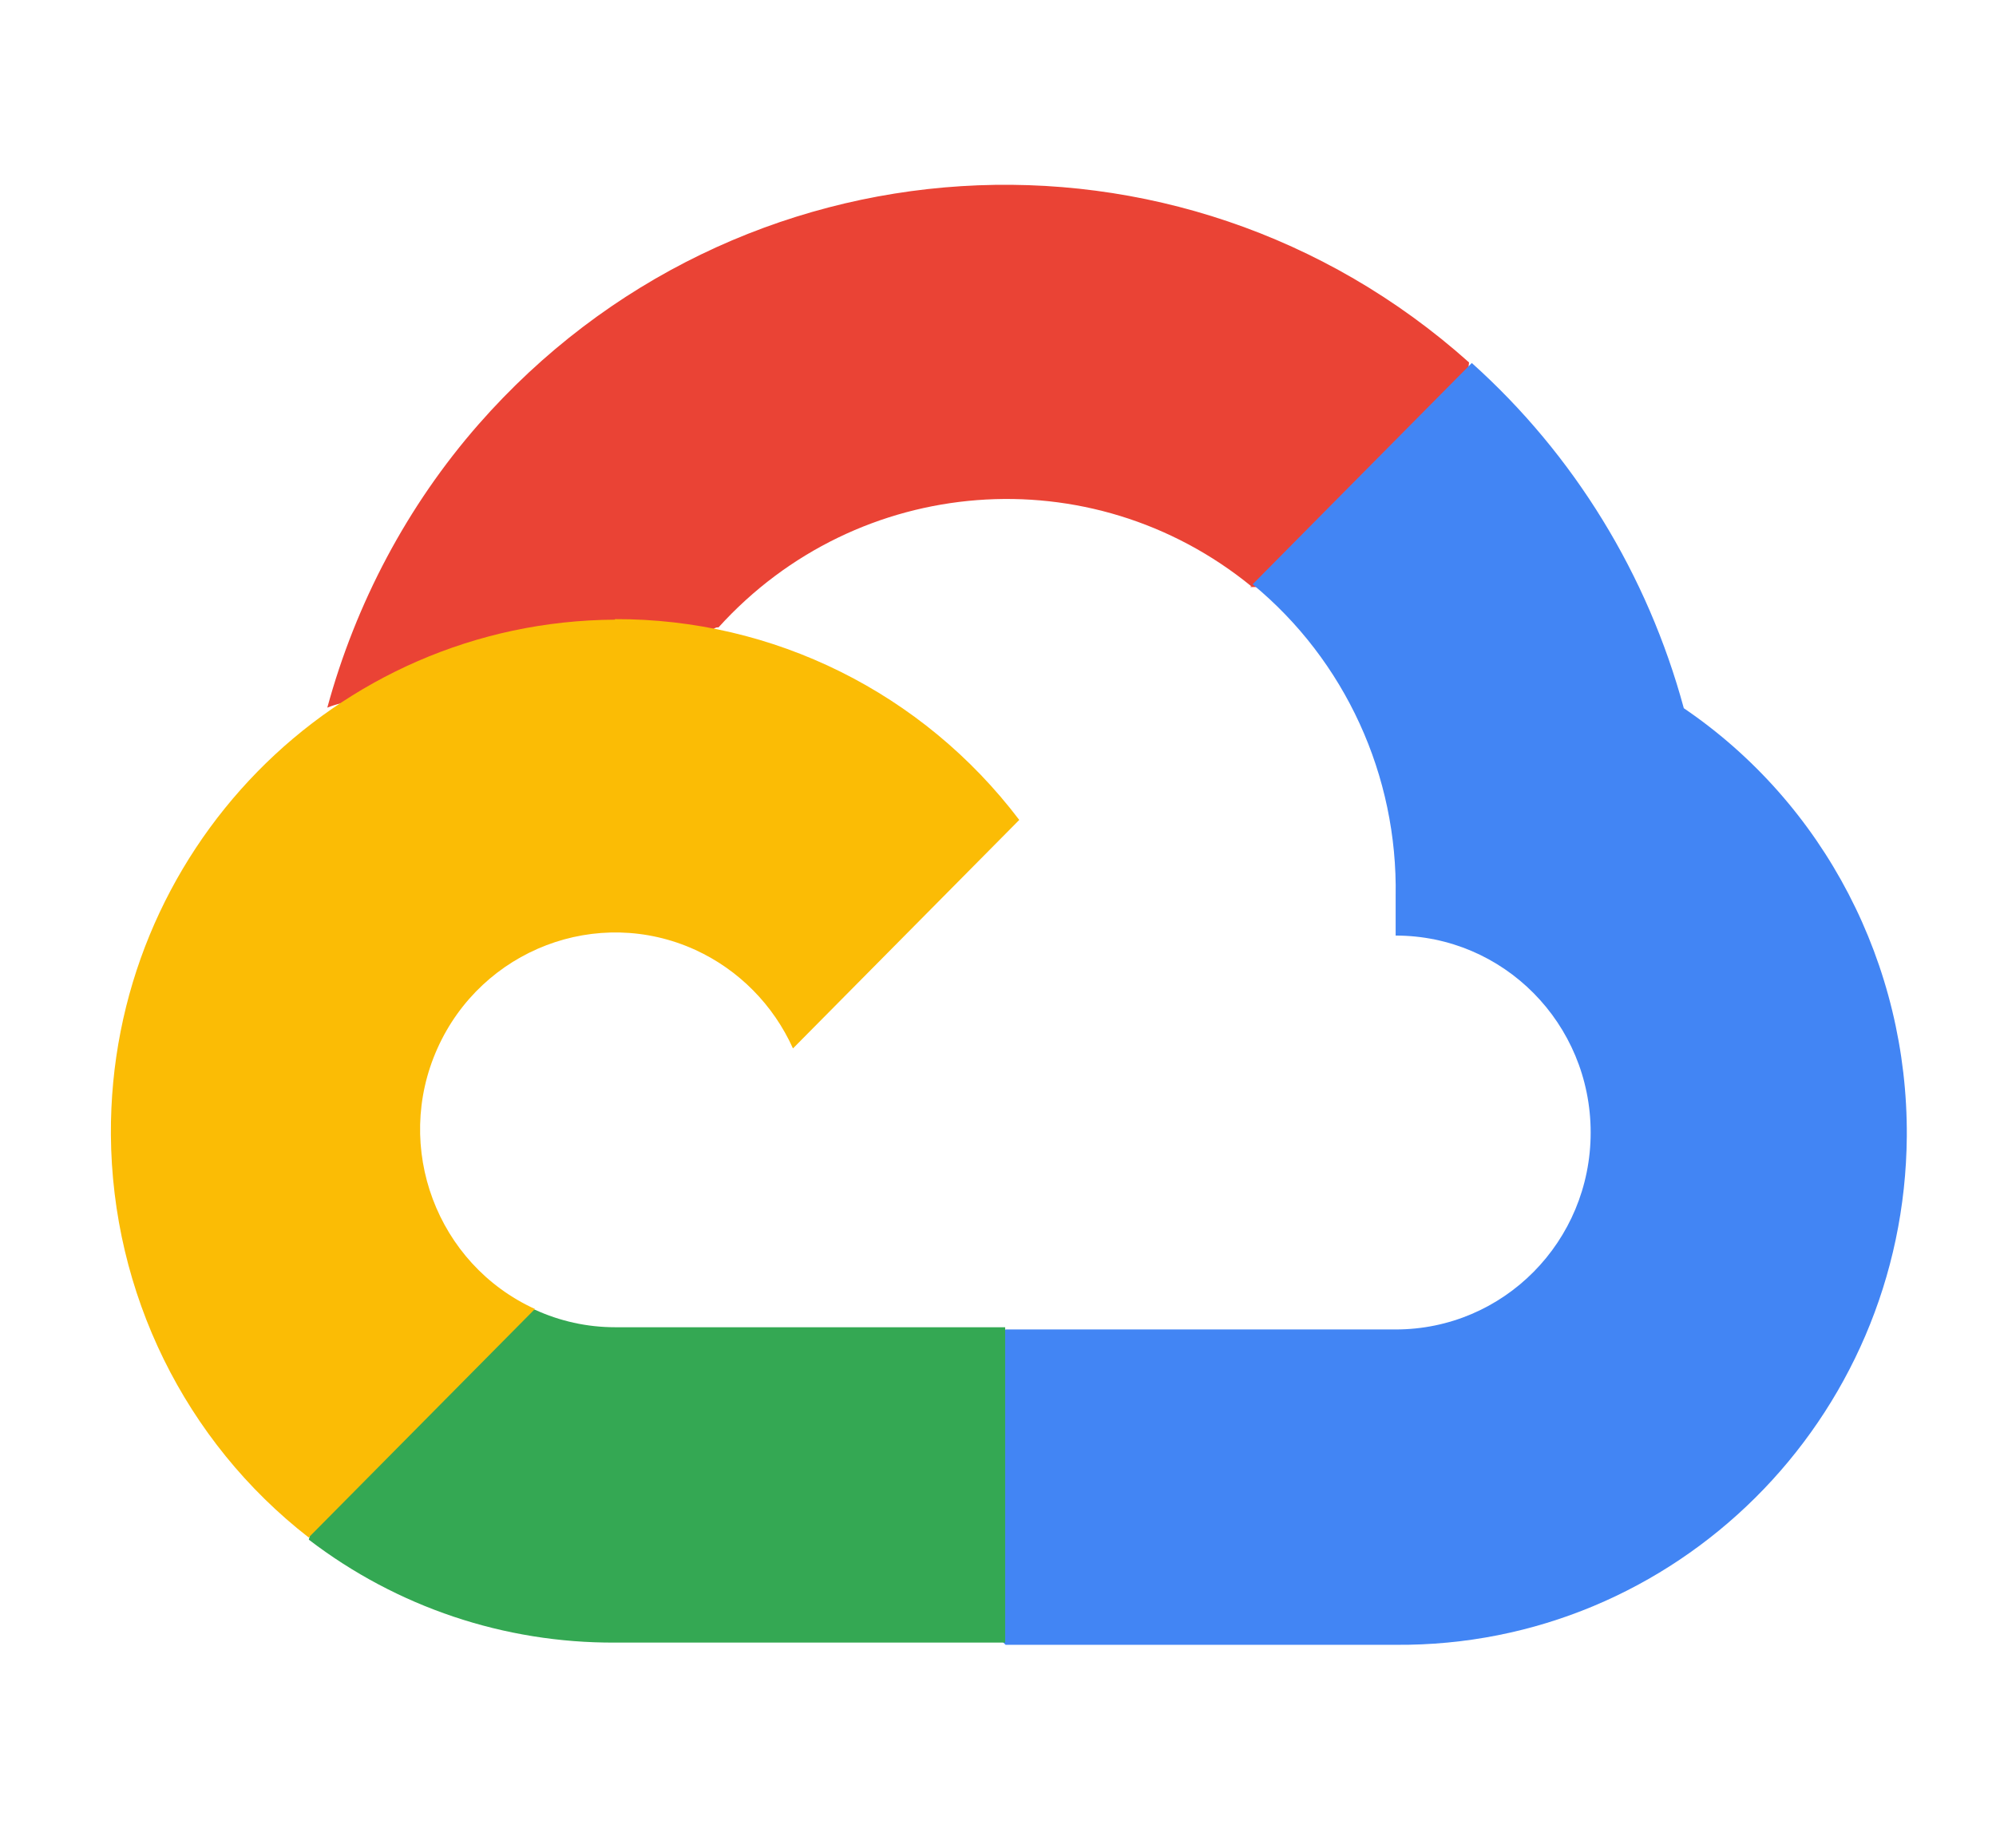
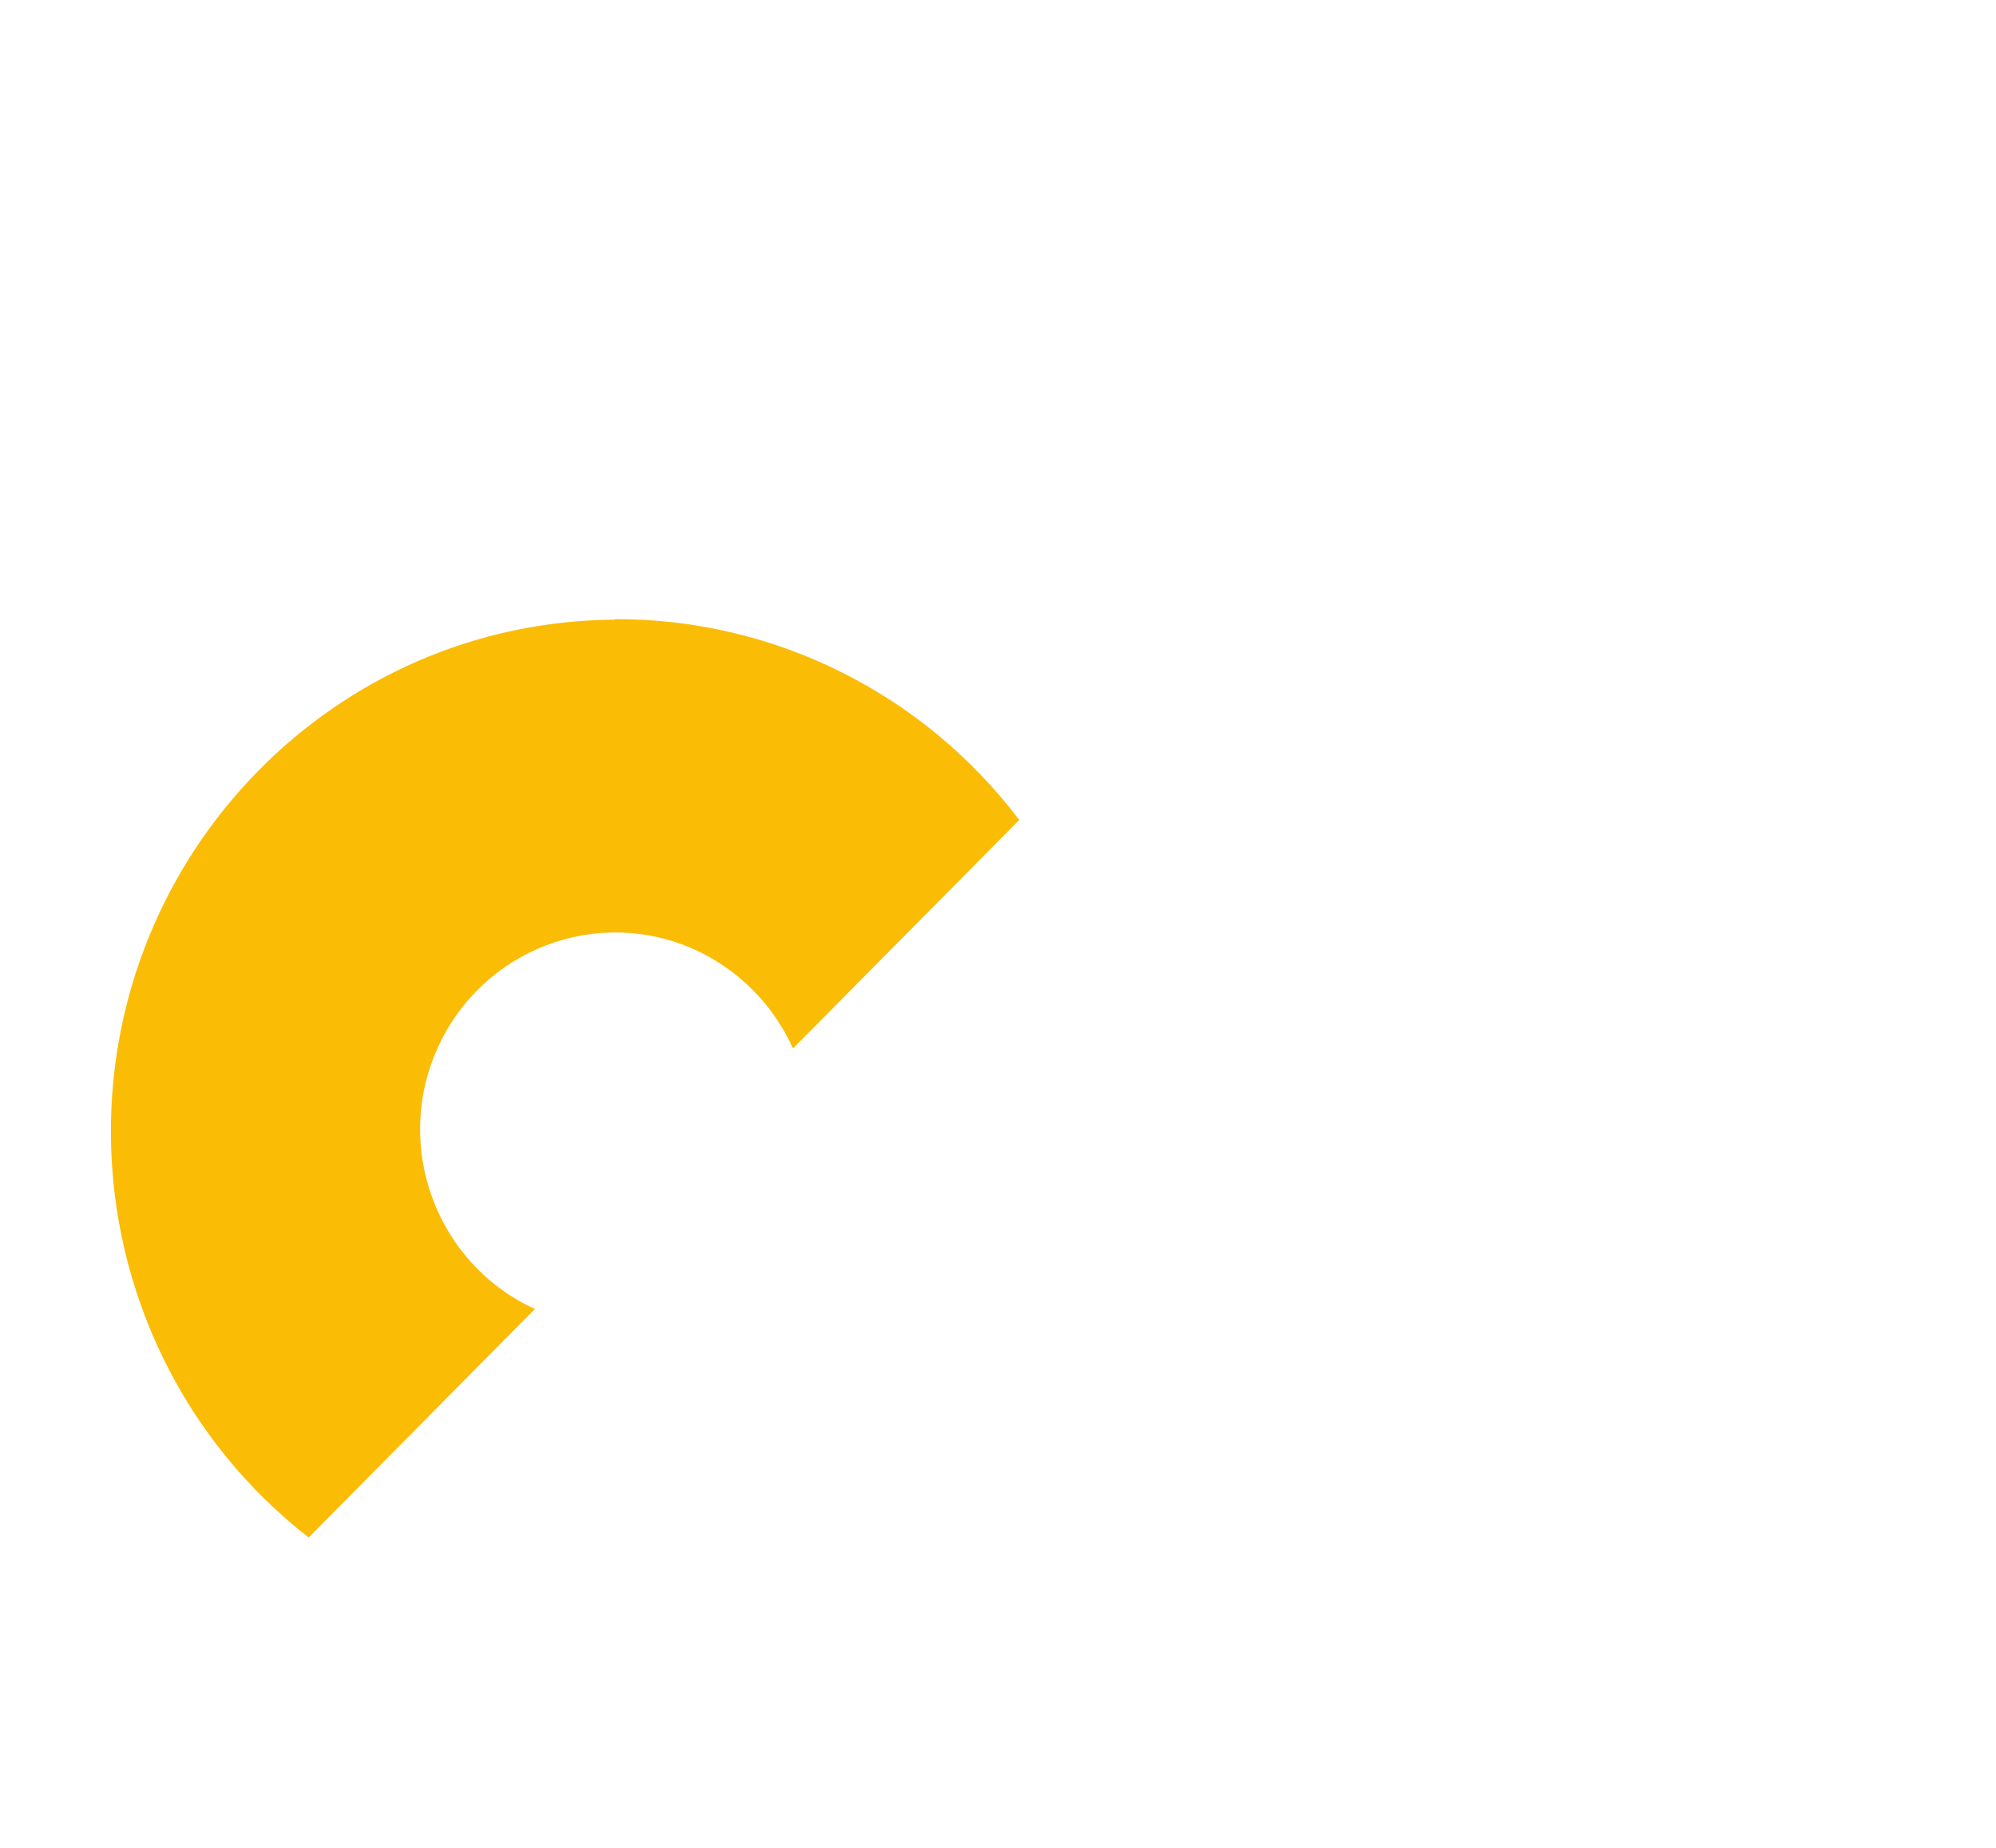
<svg xmlns="http://www.w3.org/2000/svg" width="54" height="50" viewBox="0 0 54 50" fill="none">
-   <path d="M33.83 15.884H35.312L39.536 11.618L39.744 9.807C31.889 2.786 19.898 3.55 12.946 11.483C11.019 13.684 9.626 16.319 8.855 19.148C9.33 18.953 9.849 18.923 10.338 19.058L18.786 17.651C18.786 17.651 19.216 16.932 19.438 16.977C23.203 12.816 29.517 12.322 33.86 15.869H33.83V15.884Z" fill="#EA4335" />
-   <path d="M45.554 19.163C44.576 15.555 42.59 12.307 39.818 9.822L33.889 15.81C36.394 17.875 37.817 20.989 37.758 24.252V25.315C40.678 25.315 43.034 27.695 43.034 30.644C43.034 33.593 40.678 35.973 37.758 35.973H27.205L26.152 37.051V43.443L27.205 44.506H37.758C45.332 44.566 51.527 38.413 51.587 30.749C51.616 26.108 49.363 21.752 45.554 19.163Z" fill="#4285F4" />
-   <path d="M16.641 44.446H27.194V35.913H16.641C15.885 35.913 15.144 35.749 14.462 35.434L12.98 35.898L8.726 40.164L8.355 41.661C10.742 43.488 13.647 44.461 16.641 44.446Z" fill="#34A853" />
  <path d="M16.636 16.767C9.062 16.812 2.956 23.055 3 30.704C3.03 34.985 5.001 38.997 8.351 41.602L14.472 35.419C11.819 34.207 10.633 31.048 11.834 28.369C13.035 25.689 16.162 24.492 18.815 25.704C19.986 26.243 20.92 27.186 21.453 28.369L27.575 22.186C24.966 18.743 20.92 16.738 16.636 16.753V16.767Z" fill="#FBBC05" />
</svg>